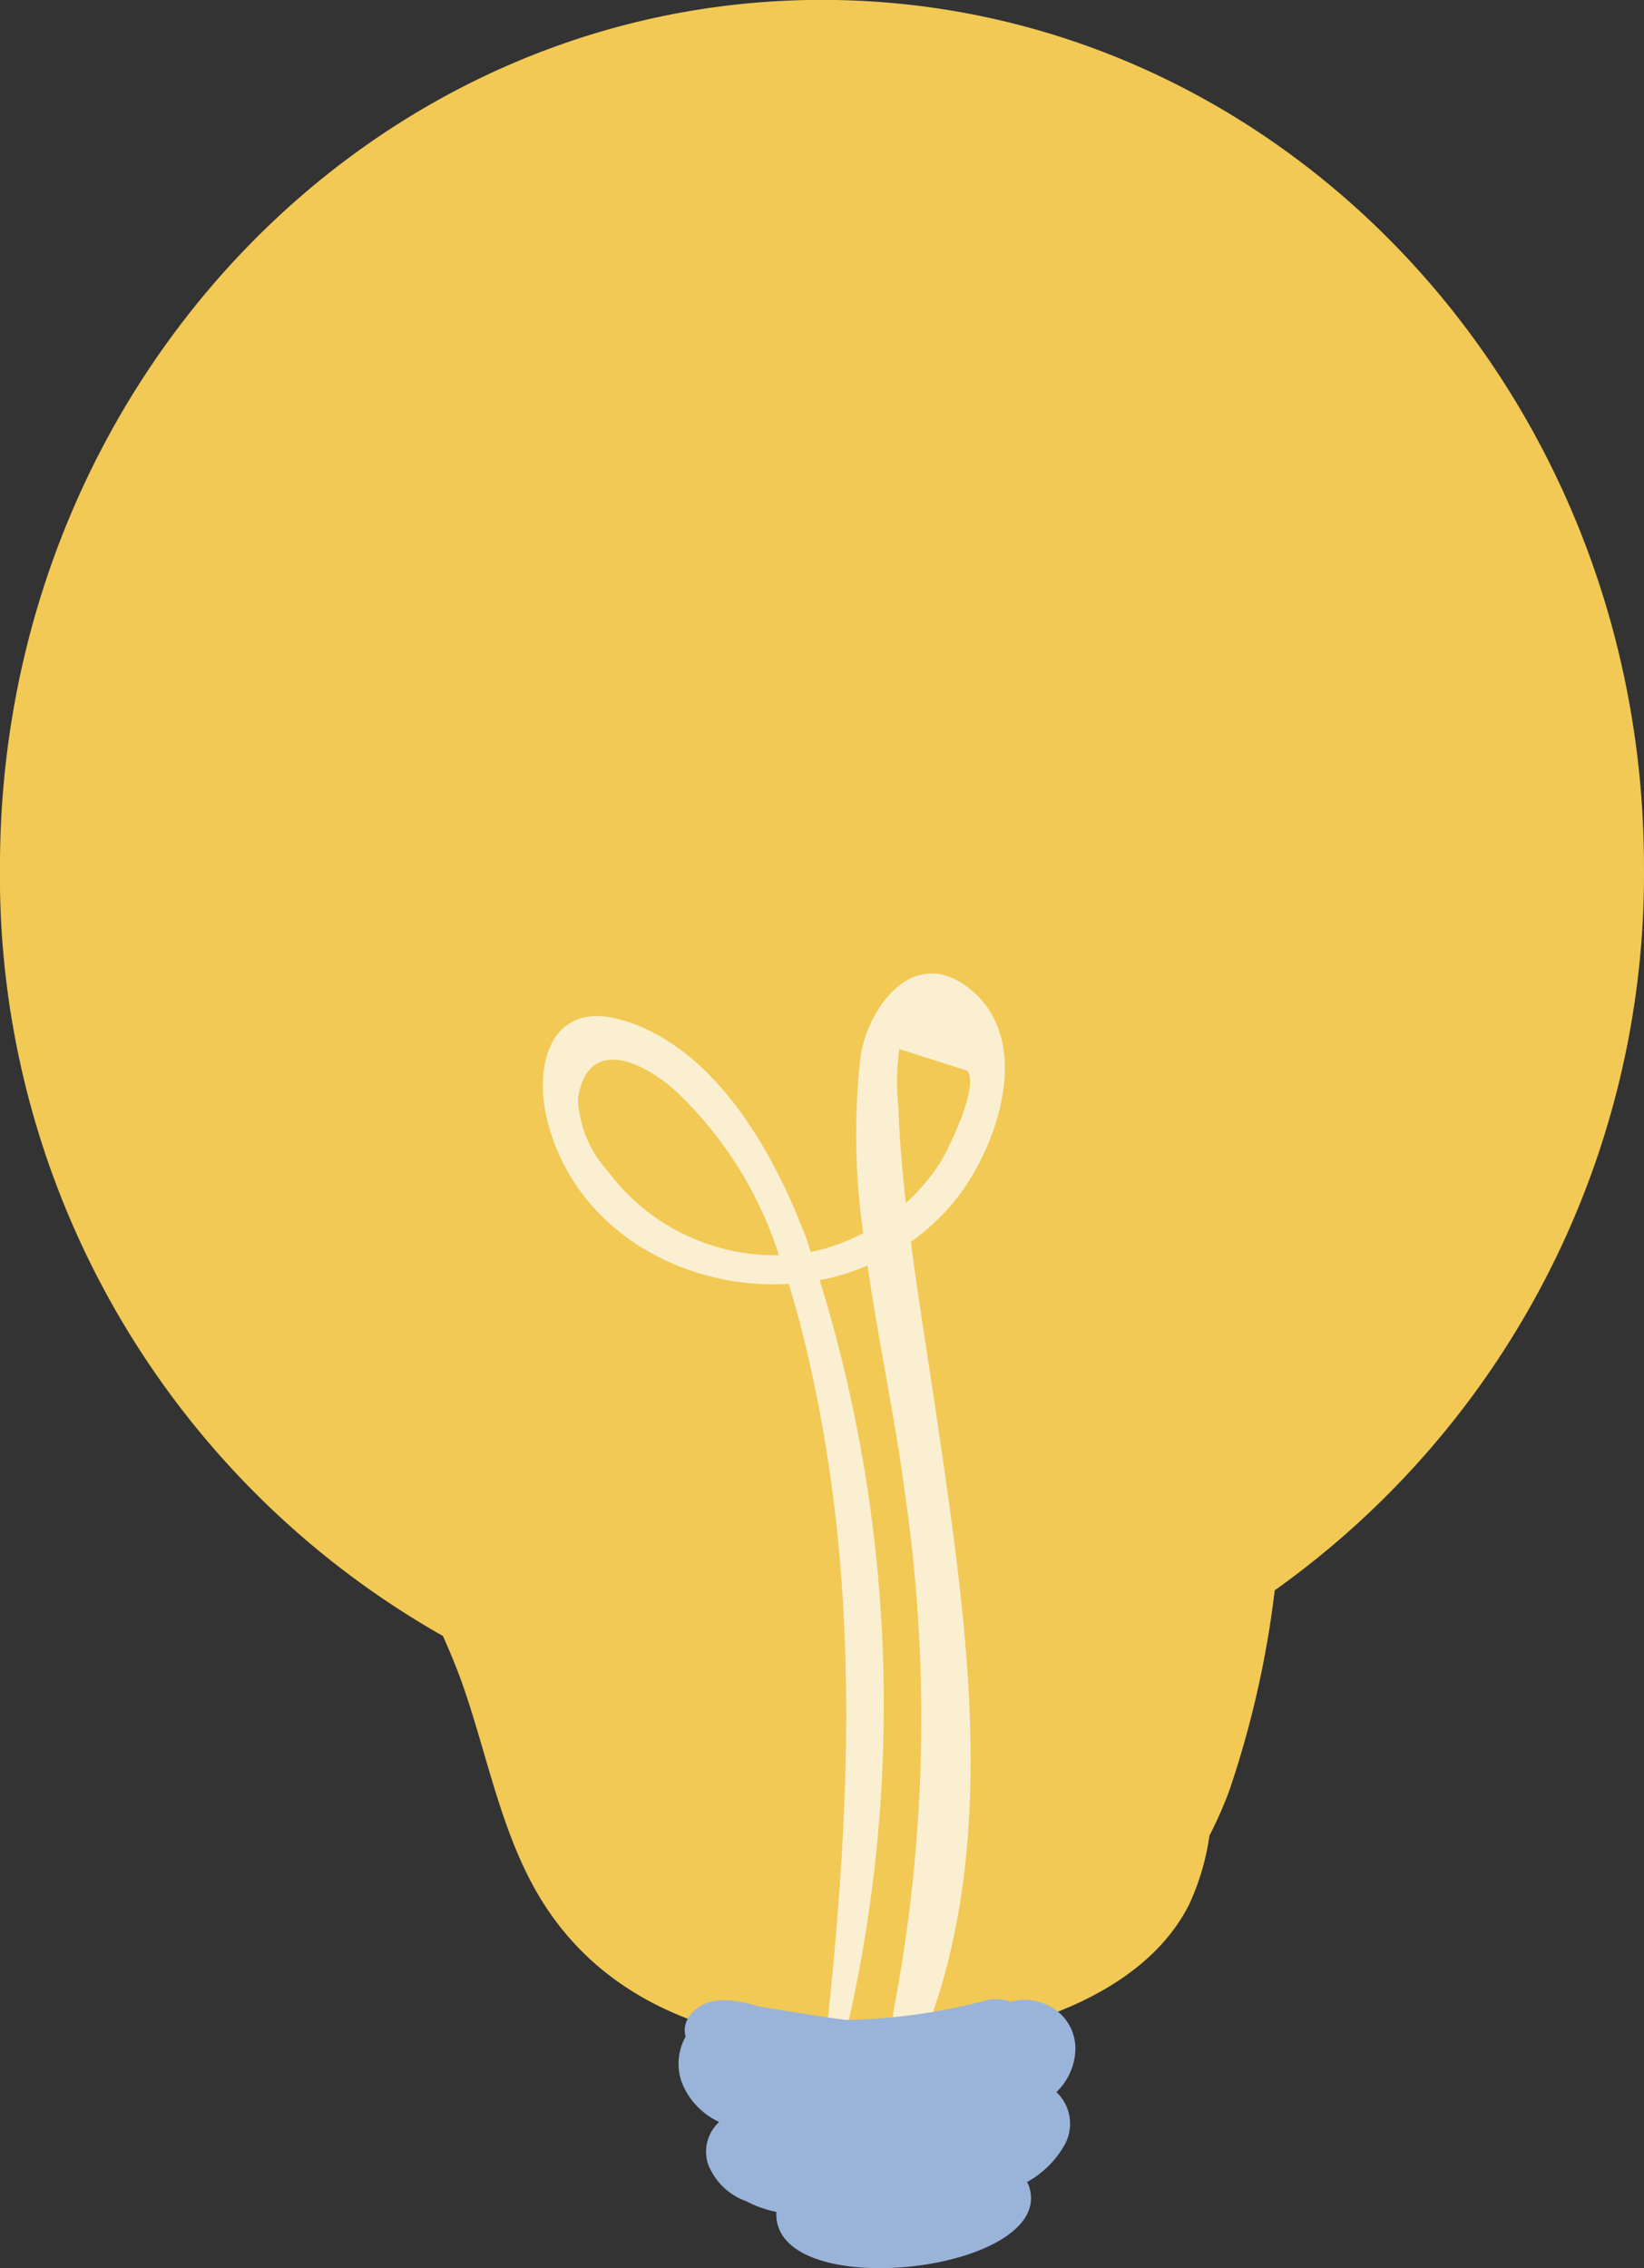
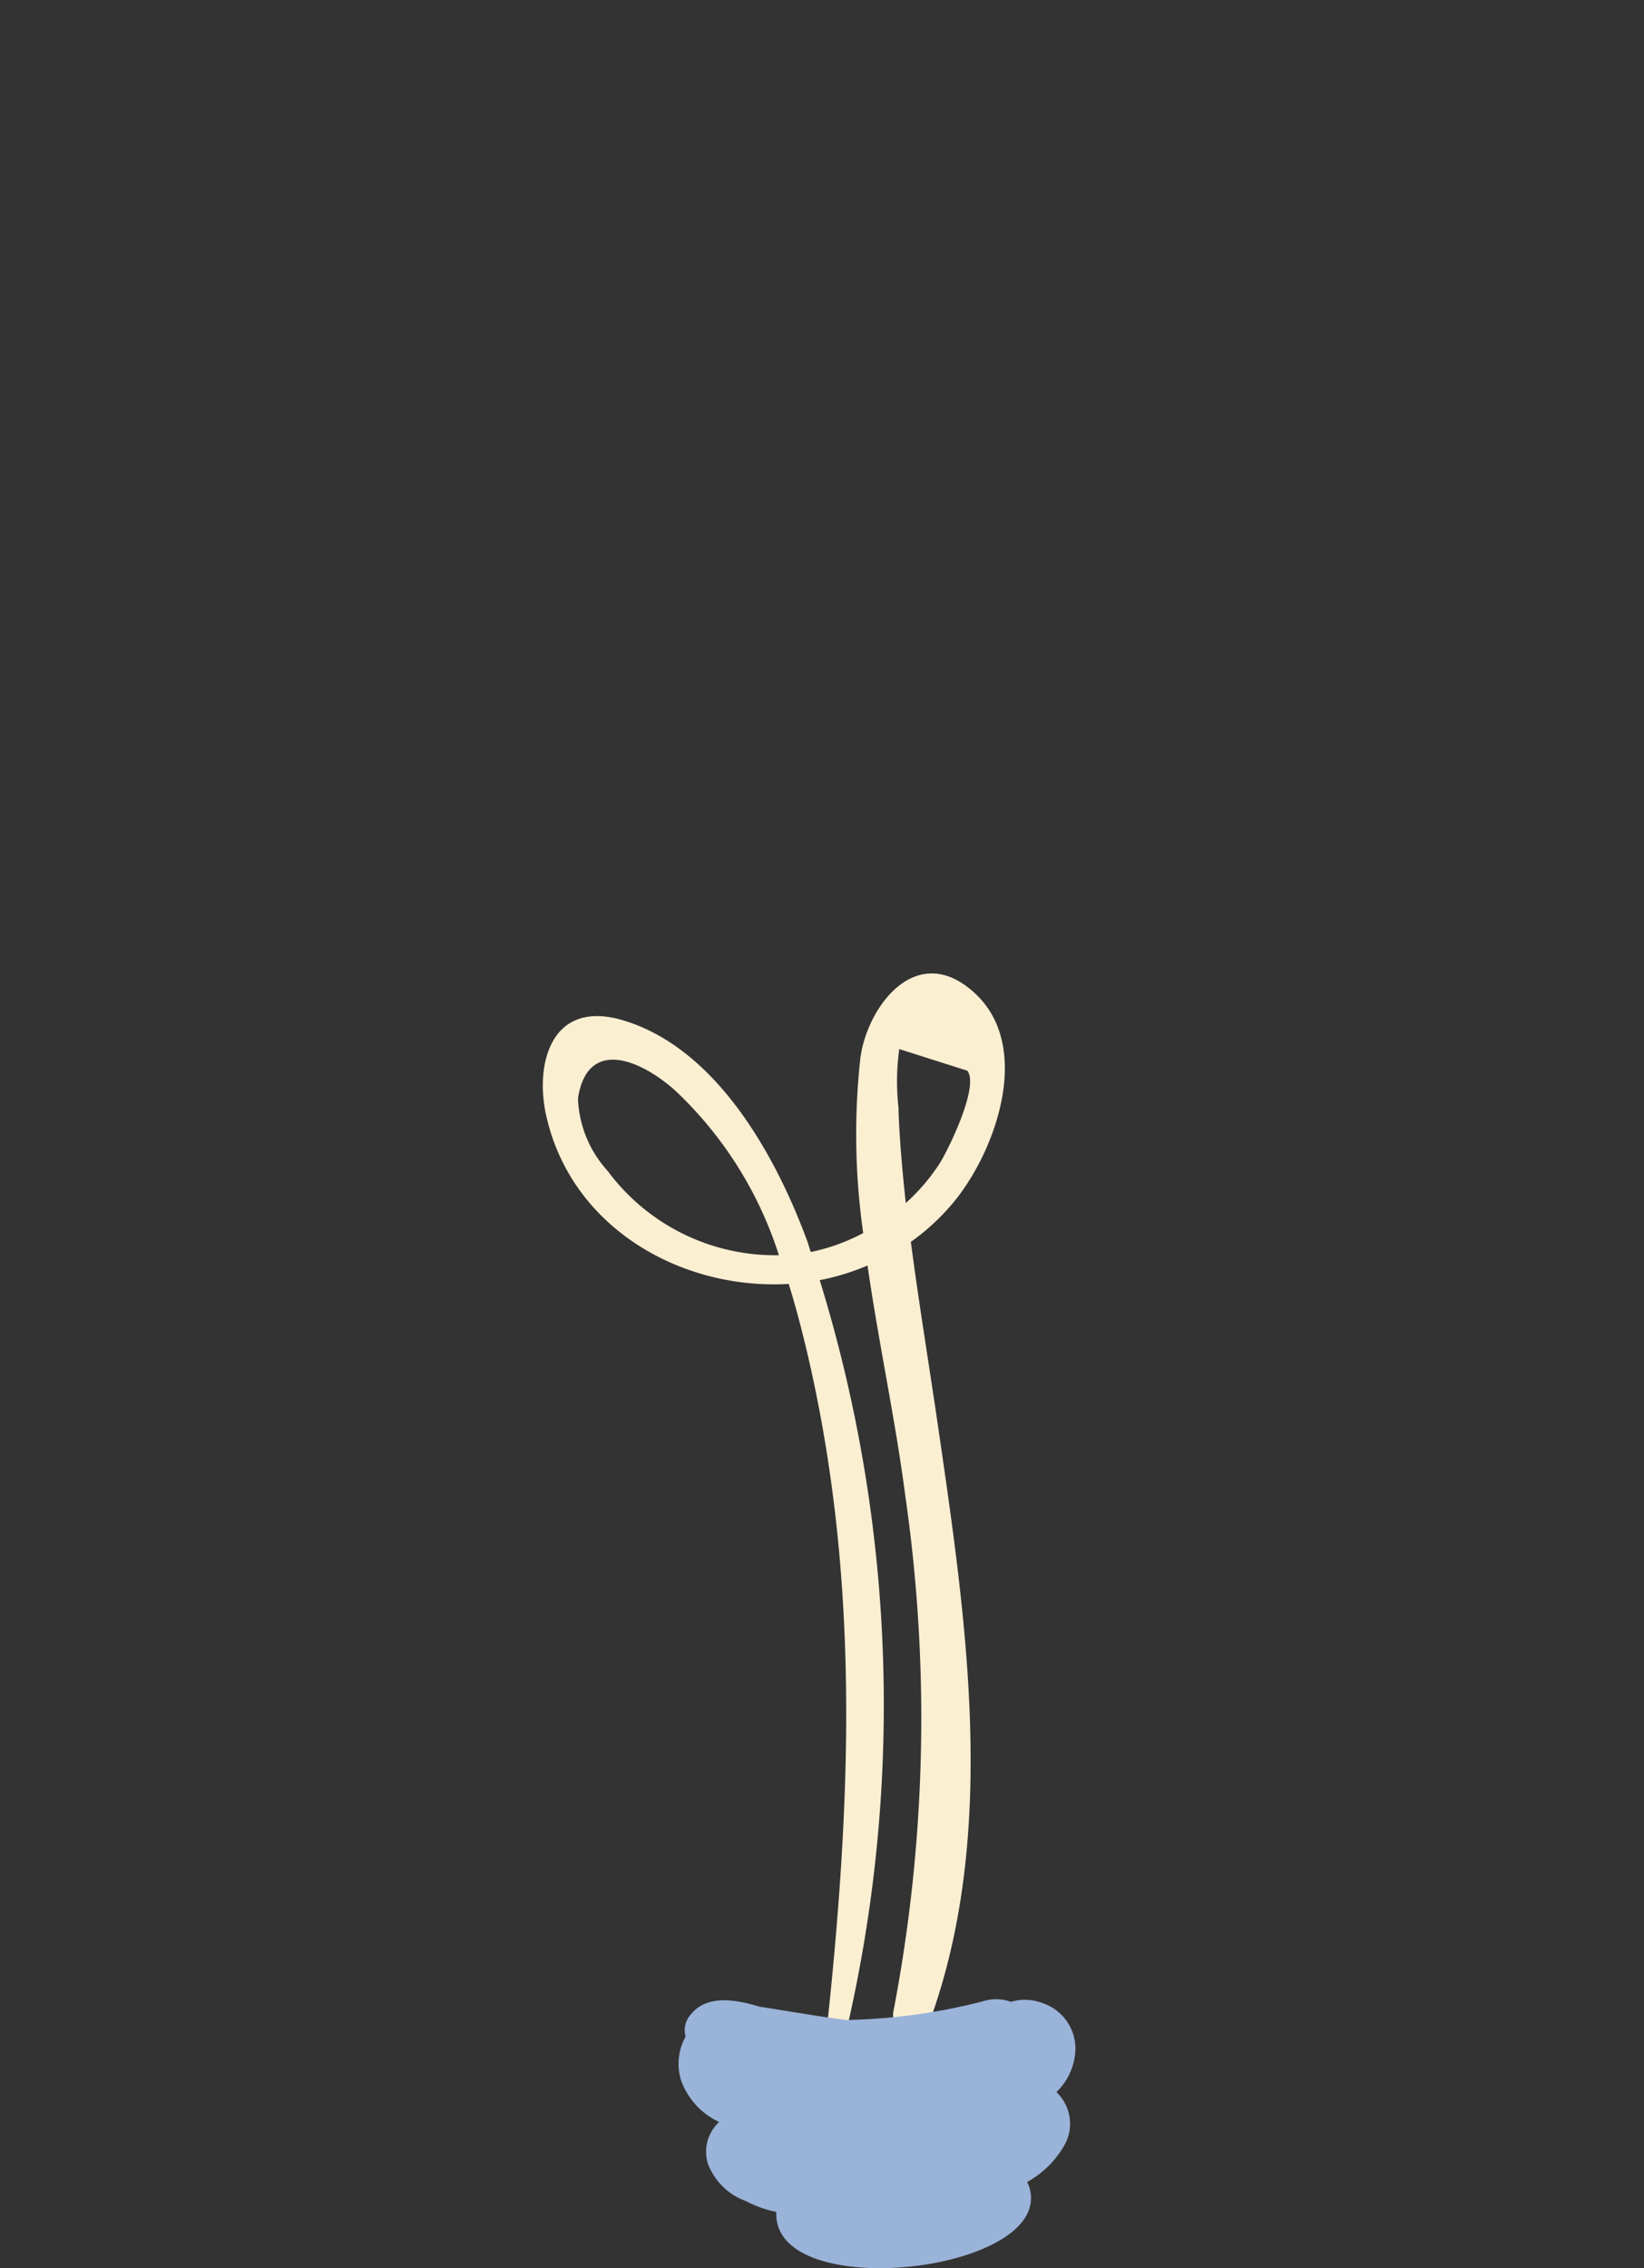
<svg xmlns="http://www.w3.org/2000/svg" width="58" height="80" viewBox="0 0 58 80">
  <rect x="0" y="0" width="58" height="80" fill="#333333" stroke="none" />
  <g id="icon" transform="translate(-232.747 -1158.853)">
-     <path id="Tracé_1253" data-name="Tracé 1253" d="M4103.922,2048.6c0-16.887-12.982-30.577-29-30.577s-29,13.69-29,30.577a30.8,30.8,0,0,0,15.627,27.129c.279.627.546,1.265.772,1.938.9,2.656,1.4,5.486,2.954,7.762,2.577,3.784,7.041,4.825,10.9,4.75.272,0,.554-.036.831-.056a14.4,14.4,0,0,0,1.453-.047c3.049-.259,7.719-1.511,9.414-4.872a8.6,8.6,0,0,0,.719-2.434,14.013,14.013,0,0,0,.708-1.609,34.713,34.713,0,0,0,1.595-7.042,31,31,0,0,0,13.027-25.519" transform="translate(-3813.176 -859.174)" fill="#f1c954" />
    <path id="Tracé_1254" data-name="Tracé 1254" d="M4143.637,2179.421a7.785,7.785,0,0,0,1.6-1.513c1.436-1.816,2.683-5.408.639-7.27s-3.78.489-4.022,2.3a24.618,24.618,0,0,0,.1,6.175,6.917,6.917,0,0,1-1.85.668c-.047-.13-.081-.27-.129-.4-1.043-2.817-3.095-6.727-6.453-7.76-2.566-.79-3.159,1.5-2.756,3.331.879,3.977,4.771,6.176,8.56,5.955.237.765.44,1.535.621,2.294,1.93,8.126,1.581,16.085.691,24.284-.037.342.567.412.649.081a50.765,50.765,0,0,0-.867-26.792,8.328,8.328,0,0,0,1.686-.517c.4,2.767,1,5.537,1.33,8.107a54.851,54.851,0,0,1-.421,18.226.667.667,0,0,0,1.286.325c2.428-6.681,1.272-14.254.28-21.074-.311-2.129-.667-4.274-.947-6.425m-10.7-2.5a4,4,0,0,1-1.043-2.557c.325-2.111,2.146-1.413,3.425-.278a13.693,13.693,0,0,1,3.664,5.813,7.352,7.352,0,0,1-6.046-2.979m10.269-2.191a8.191,8.191,0,0,1,.024-2.1l2.4.762c.437.559-.707,2.849-.97,3.261a6.973,6.973,0,0,1-1.2,1.406c-.122-1.109-.222-2.217-.259-3.326" transform="translate(-3878.753 -976.769)" fill="#fbefd2" />
    <path id="Tracé_1255" data-name="Tracé 1255" d="M4165.817,2331.437a1.694,1.694,0,0,0-1.177-1.613,1.722,1.722,0,0,0-1.1-.038,1.5,1.5,0,0,0-.969-.025,20.8,20.8,0,0,1-4.847.664c-1.023-.133-2.038-.313-3.056-.47-.858-.263-1.861-.423-2.417.271a.84.84,0,0,0-.188.787,1.968,1.968,0,0,0-.145,1.582,2.577,2.577,0,0,0,1.329,1.427,1.43,1.43,0,0,0-.4,1.462,2.246,2.246,0,0,0,1.357,1.333,3.866,3.866,0,0,0,1.062.377c-.17,3.275,9.793,2.148,8.931-.847a1.171,1.171,0,0,0-.085-.208,3.379,3.379,0,0,0,1.323-1.31,1.532,1.532,0,0,0-.289-1.86,2.177,2.177,0,0,0,.671-1.533" transform="translate(-3895.129 -1100.326)" fill="#9ab3d9" />
  </g>
</svg>